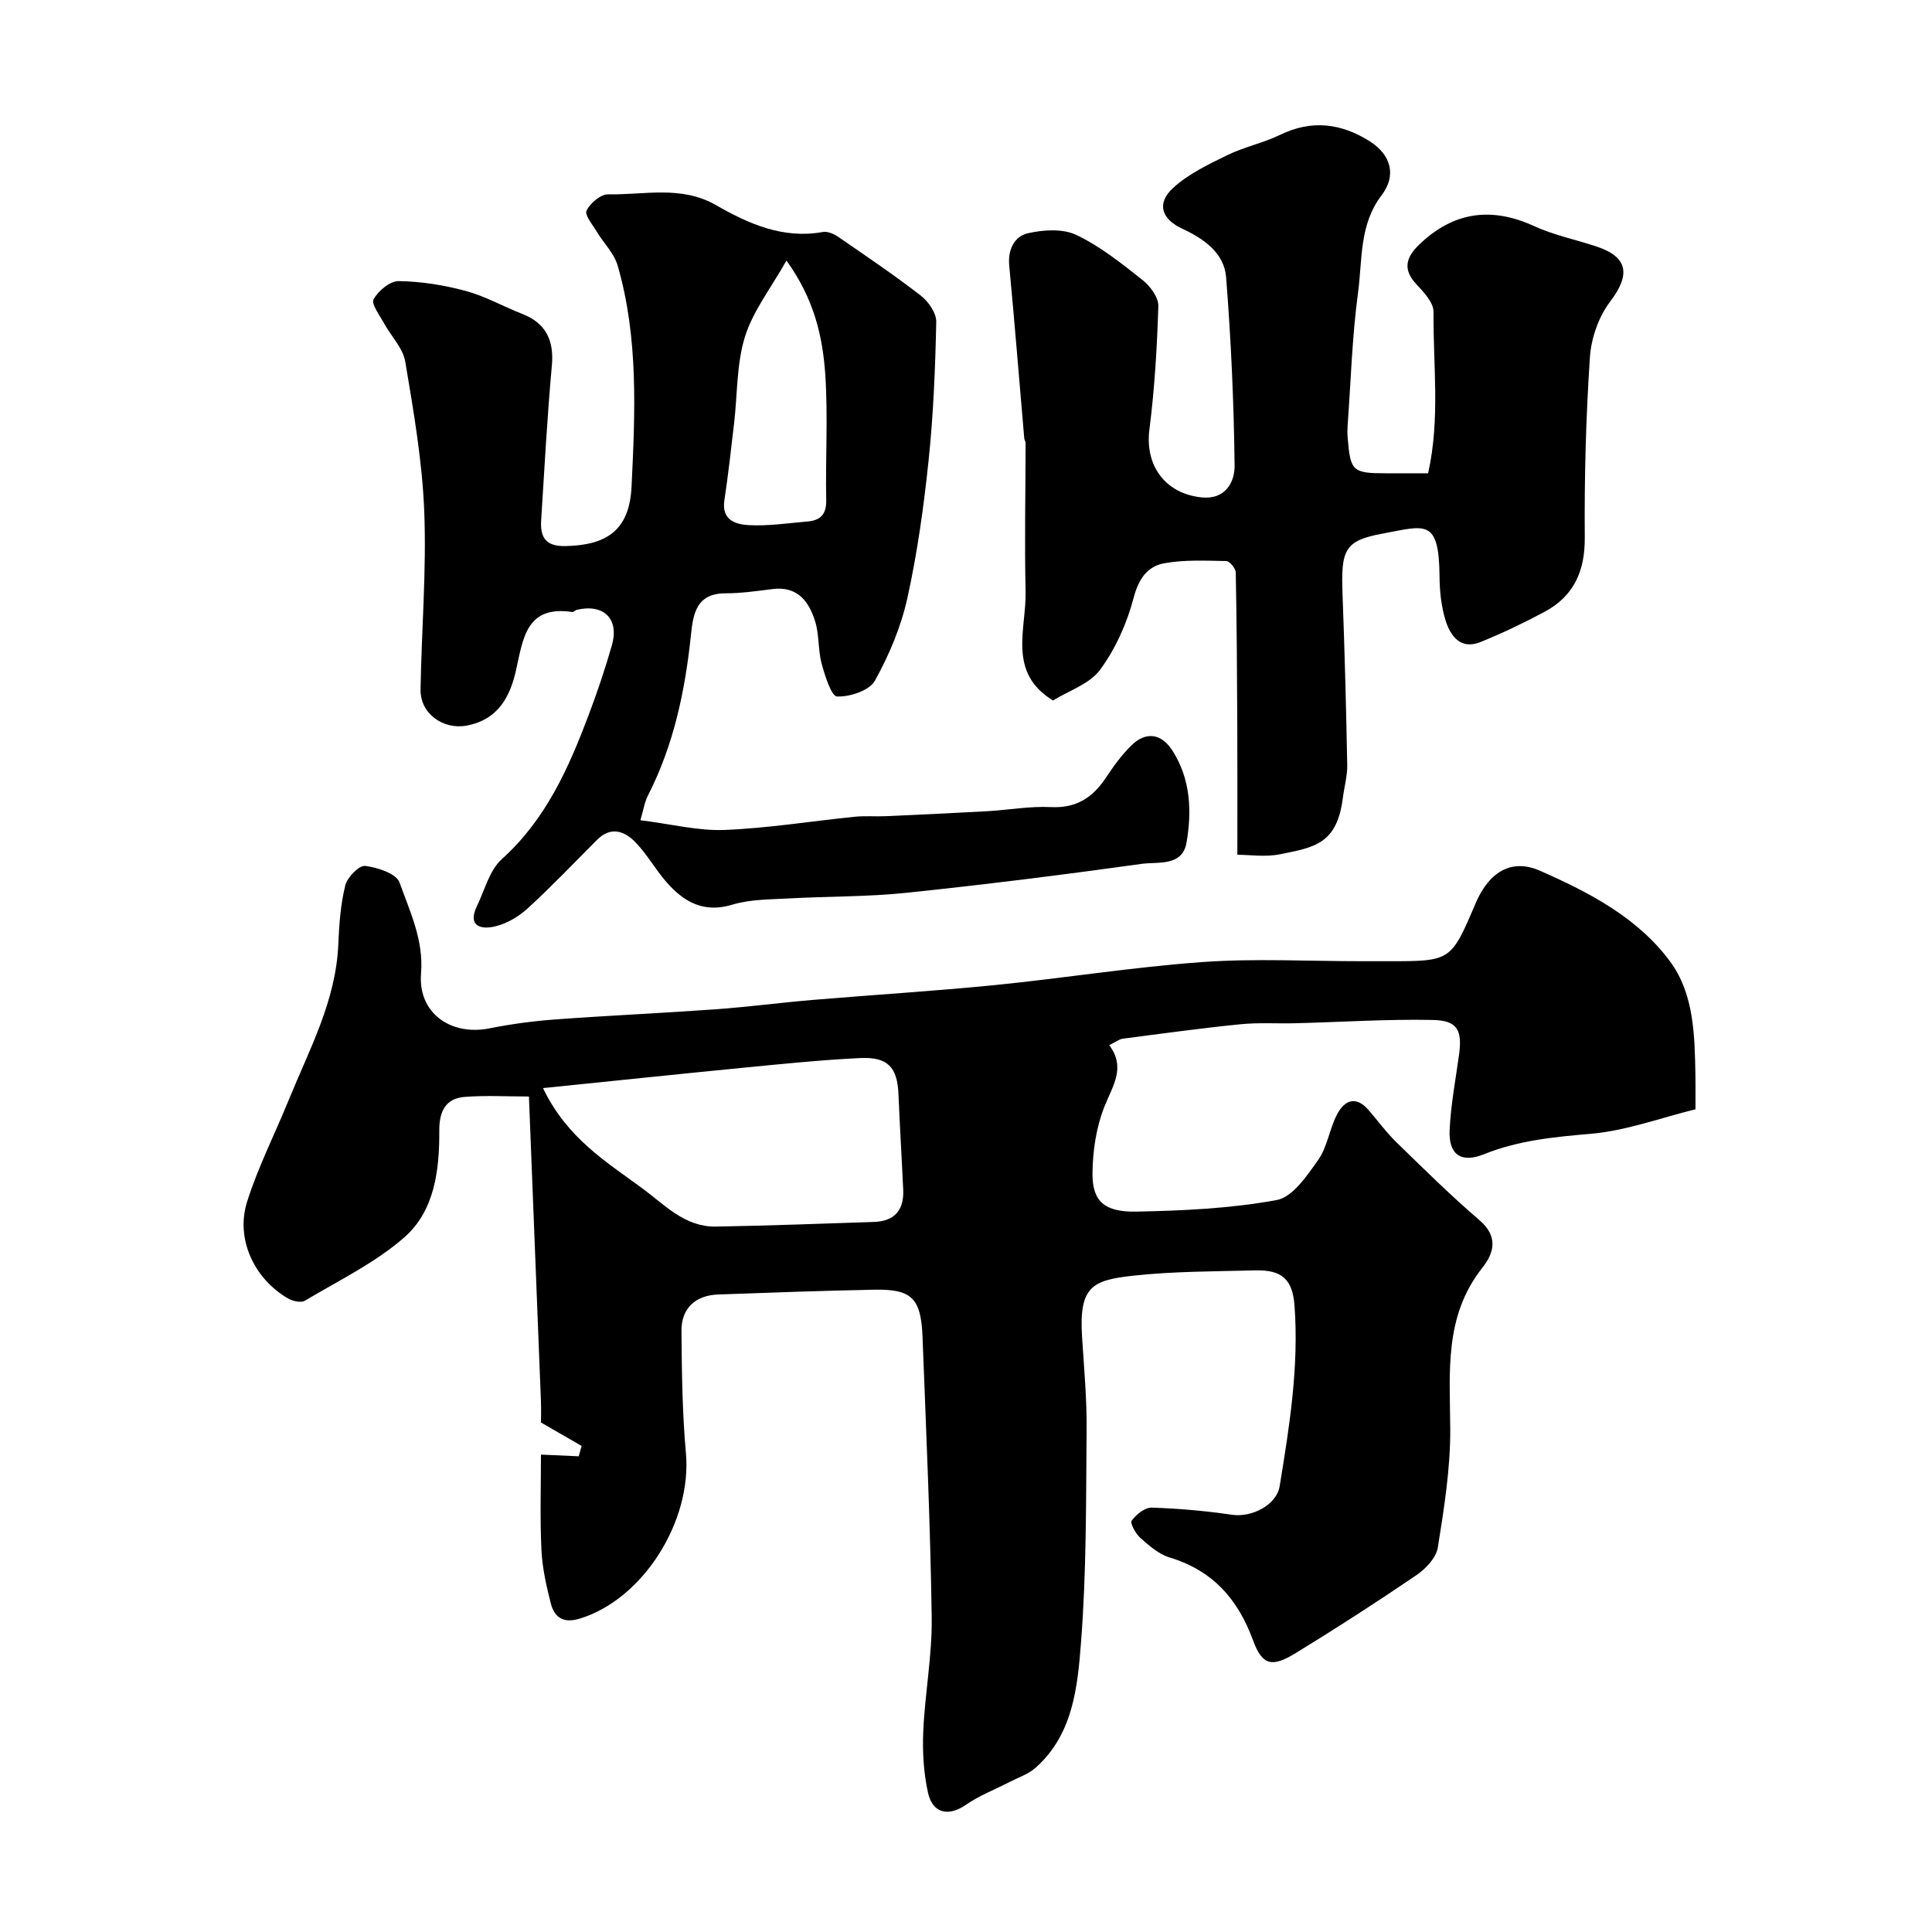
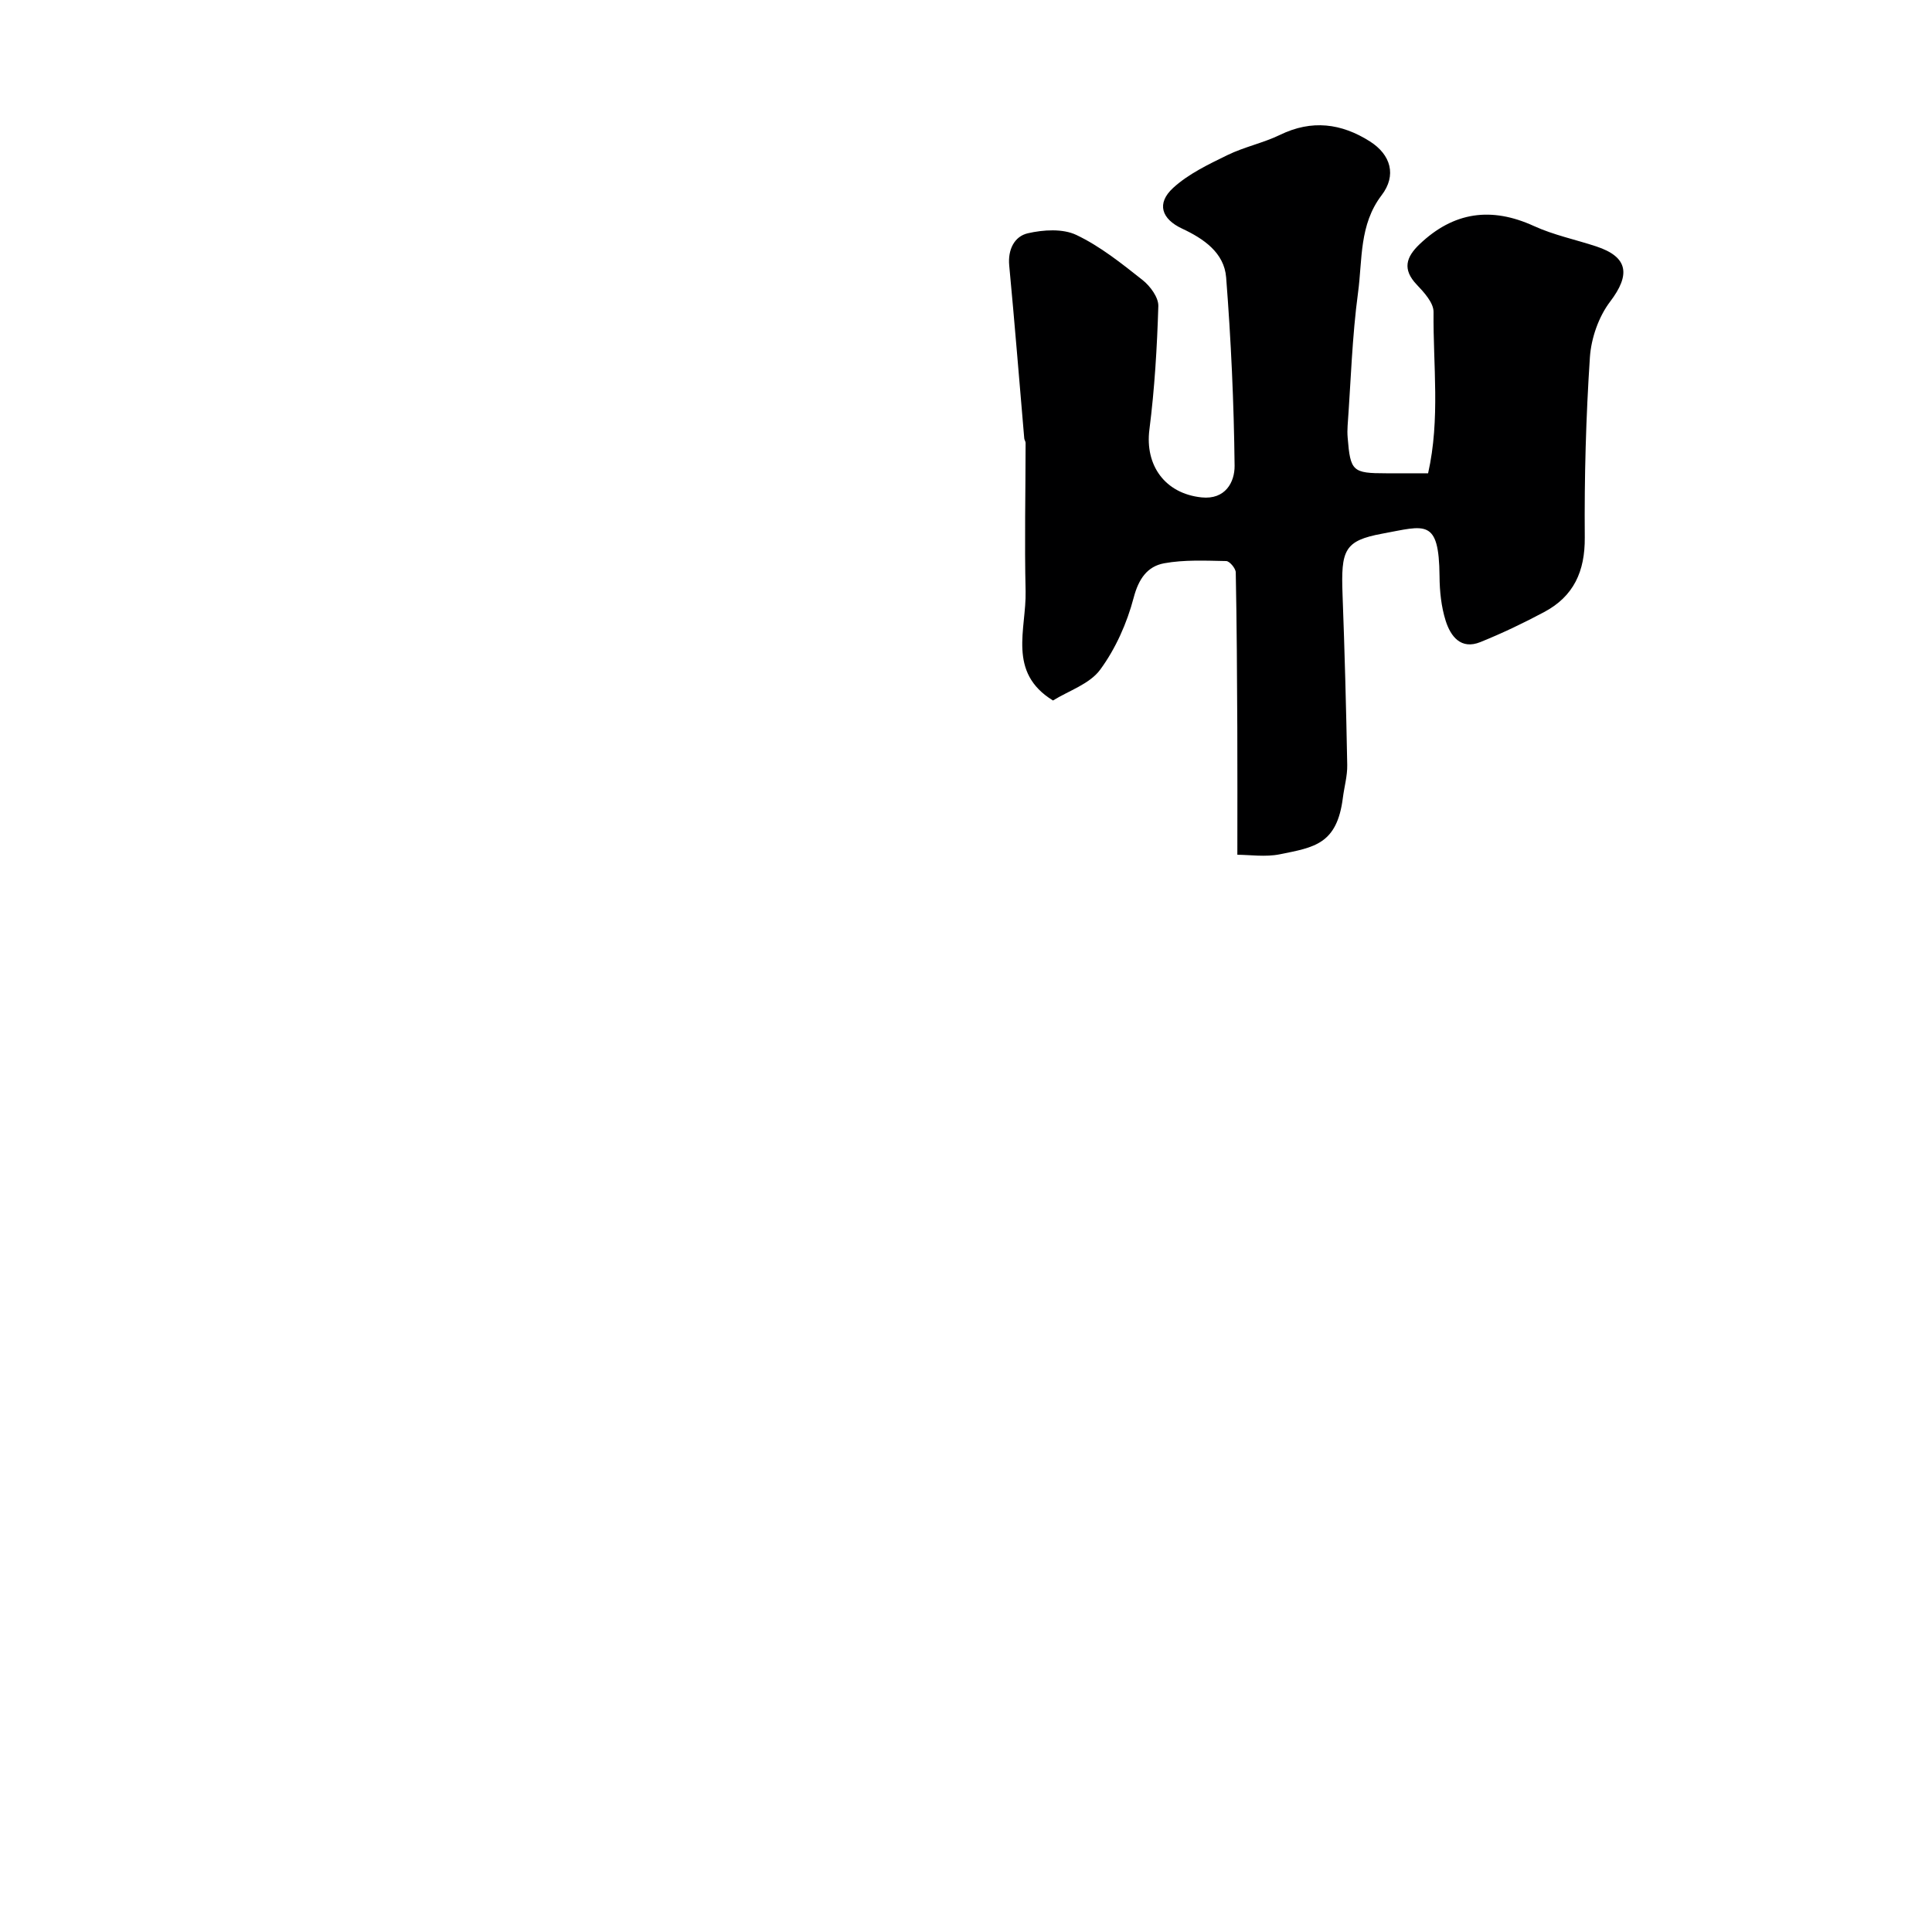
<svg xmlns="http://www.w3.org/2000/svg" enable-background="new 0 0 400 400" viewBox="0 0 400 400">
  <g fill="#000001">
-     <path d="m112 301.16c2.89.13 5.36.24 7.82.35.2-.71.4-1.43.6-2.14-2.48-1.43-4.96-2.86-8.42-4.86 0-.63.07-2.58-.01-4.52-.81-20.82-1.64-41.64-2.48-62.97-4.4 0-8.87-.26-13.3.08-4.02.31-5.28 3.11-5.26 6.95.05 8.18-.95 16.64-7.27 22.16-6.06 5.29-13.58 8.92-20.56 13.09-.8.48-2.51.09-3.48-.47-7-4.04-10.91-12.31-8.49-20 2.28-7.23 5.77-14.07 8.64-21.12 4.26-10.45 9.76-20.49 10.25-32.17.17-4.09.47-8.26 1.44-12.21.41-1.68 2.85-4.2 4.11-4.05 2.57.3 6.49 1.6 7.14 3.45 2.13 6.02 5.01 11.87 4.44 18.81-.66 8.16 6.1 12.99 14.23 11.36 4.48-.9 9.05-1.5 13.61-1.84 11.01-.81 22.04-1.3 33.05-2.09 6.72-.48 13.4-1.37 20.12-1.94 12.6-1.06 25.22-1.83 37.8-3.08 14.35-1.43 28.63-3.74 43.01-4.77 10.94-.78 21.98-.16 32.98-.17h5.5c12.93 0 12.93 0 18.03-11.97 2.68-6.29 7.25-9.43 13.32-6.77 10.14 4.46 20.33 9.74 27.03 18.9 4.91 6.71 5.02 15.32 5.17 23.52.03 1.83.01 3.66.01 6.98-7.11 1.74-14.34 4.45-21.76 5.08-7.58.65-14.91 1.36-22.02 4.22-4.72 1.9-7.35.11-7.12-4.98.23-5.21 1.23-10.38 1.94-15.56.71-5.15-.29-7.16-5.47-7.26-9.43-.19-18.87.44-28.31.68-3.83.1-7.68-.17-11.48.21-8.13.82-16.24 1.93-24.34 2.99-.74.1-1.43.66-2.82 1.34 3.51 4.65.7 8.44-1.01 12.77-1.69 4.28-2.42 9.19-2.45 13.82-.03 5.73 2.44 8 9.13 7.87 9.7-.19 19.5-.65 29-2.39 3.3-.6 6.28-5.03 8.59-8.3 1.91-2.7 2.33-6.4 3.9-9.41 1.51-2.91 3.86-4 6.51-.96 1.94 2.23 3.69 4.66 5.8 6.71 5.63 5.48 11.22 11.01 17.18 16.12 3.92 3.36 3.07 6.74.61 9.85-7.99 10.08-6.72 21.7-6.65 33.39.04 8.19-1.28 16.44-2.58 24.57-.34 2.11-2.52 4.39-4.46 5.71-8.22 5.59-16.57 10.99-25.05 16.17-4.84 2.96-6.84 2.48-8.74-2.69-3.14-8.57-8.37-14.47-17.27-17.16-2.24-.67-4.24-2.45-6.06-4.05-.98-.86-2.17-3.06-1.8-3.57.94-1.28 2.74-2.75 4.15-2.7 5.57.17 11.15.68 16.67 1.48 4 .58 9.17-1.97 9.82-5.93 2.03-12.35 4-24.73 3.08-37.33-.4-5.46-2.57-7.49-8.15-7.34-8.44.22-16.92.18-25.28 1.1-8.51.93-11.22 2.28-10.56 12.68.41 6.43 1 12.87.94 19.29-.13 14.62-.02 29.29-1.15 43.85-.72 9.28-1.61 19.13-9.42 26.06-1.51 1.34-3.62 2.03-5.46 2.98-2.99 1.55-6.2 2.77-8.93 4.67-3.54 2.47-6.89 1.89-7.87-2.46-.92-4.12-1.17-8.49-.99-12.72.34-7.88 1.86-15.75 1.75-23.6-.28-19.37-1.16-38.73-1.9-58.09-.31-8.02-2.25-9.92-10-9.76-10.77.21-21.53.6-32.3.99-4.74.17-7.65 2.86-7.61 7.57.07 8.43.17 16.88.92 25.27 1.28 14.15-8.9 30.25-21.92 34.25-3.46 1.06-5.3-.18-6.07-3.2-.91-3.6-1.75-7.31-1.92-11-.32-6.64-.1-13.31-.1-19.74zm.42-75.88c5.01 10.4 13.07 15.23 20.52 20.72 4.69 3.46 8.86 8.06 15.28 7.95 10.91-.18 21.81-.61 32.72-.96 4.27-.14 6.25-2.46 6.06-6.66-.3-6.59-.71-13.17-.98-19.76-.23-5.59-2.18-7.79-7.95-7.51-7.87.38-15.72 1.18-23.56 1.94-13.79 1.35-27.57 2.8-42.09 4.28z" />
-     <path d="m132.59 169.82c6.43.8 11.97 2.23 17.45 2.01 8.99-.36 17.93-1.82 26.9-2.73 2.15-.22 4.33-.02 6.49-.12 6.95-.31 13.91-.63 20.86-1.02 4.44-.25 8.89-1.08 13.29-.86 5.32.27 8.72-2.03 11.47-6.2 1.53-2.32 3.2-4.61 5.17-6.55 3.01-2.97 6.22-2.51 8.49 1.01 3.8 5.9 4.07 12.54 2.95 19.08-.86 5.01-5.94 3.95-9.28 4.41-16.22 2.26-32.47 4.3-48.76 6-8.04.84-16.19.71-24.28 1.16-3.93.22-8.01.17-11.71 1.29-5.99 1.81-10.09-.59-13.69-4.72-2.25-2.58-3.94-5.67-6.31-8.13-2.29-2.39-5.14-3.47-8.05-.54-4.75 4.77-9.4 9.65-14.36 14.19-1.86 1.7-4.33 3.14-6.75 3.71-2.93.69-5.73-.06-3.71-4.24 1.6-3.32 2.58-7.4 5.14-9.7 9.15-8.24 13.87-18.93 18.04-30.01 1.77-4.71 3.39-9.49 4.76-14.33 1.54-5.45-1.76-8.6-7.32-7.26-.31.08-.61.48-.87.44-9.44-1.42-10.18 5.26-11.64 11.9-1.21 5.52-3.67 10.43-10.34 11.63-4.74.85-9.54-2.46-9.46-7.47.2-12.26 1.24-24.55.77-36.78-.4-10.4-2.2-20.79-3.93-31.09-.47-2.83-2.96-5.31-4.42-8-.89-1.64-2.68-3.99-2.15-4.94.99-1.75 3.41-3.79 5.2-3.76 4.65.07 9.39.82 13.89 2.04 4.05 1.09 7.8 3.23 11.74 4.77 4.82 1.89 6.56 5.44 6.09 10.64-.97 10.67-1.54 21.37-2.22 32.07-.22 3.49.89 5.43 5.05 5.34 8.53-.19 13.24-3.25 13.67-12.36.73-15.3 1.46-30.77-2.9-45.77-.73-2.51-2.89-4.6-4.29-6.94-.87-1.45-2.58-3.49-2.13-4.4.76-1.54 2.94-3.39 4.48-3.36 7.47.16 15.09-1.91 22.34 2.25 6.73 3.86 13.88 7.05 22.11 5.55.96-.17 2.25.38 3.13.98 5.78 3.98 11.61 7.91 17.15 12.2 1.57 1.22 3.23 3.61 3.19 5.43-.2 9.56-.59 19.14-1.58 28.65-1 9.57-2.33 19.16-4.4 28.55-1.32 5.94-3.77 11.8-6.74 17.12-1.14 2.03-5.17 3.34-7.82 3.24-1.18-.05-2.51-4.31-3.19-6.81-.76-2.82-.48-5.93-1.33-8.7-1.28-4.14-3.64-7.39-8.84-6.73-3.24.41-6.5.88-9.76.88-5.97 0-6.67 4.22-7.12 8.55-1.2 11.57-3.55 22.81-8.89 33.27-.74 1.42-.96 3.06-1.58 5.16zm30.24-115.87c-3.2 5.67-6.91 10.39-8.59 15.75-1.76 5.65-1.55 11.91-2.25 17.9-.63 5.34-1.21 10.7-2.02 16.01-.62 4.1 2.4 4.96 5 5.11 4.05.23 8.15-.41 12.22-.75 2.68-.23 3.93-1.49 3.87-4.45-.17-8.63.38-17.3-.19-25.9-.53-7.93-2.31-15.73-8.04-23.67z" />
    <path d="m295.67 98c2.54-11.27 1.02-22.39 1.13-33.41.02-1.9-1.97-4.07-3.49-5.67-3-3.16-2.2-5.68.58-8.34 7.06-6.74 14.86-7.82 23.7-3.78 4.09 1.87 8.61 2.8 12.91 4.22 6.62 2.19 7.1 5.85 2.86 11.43-2.39 3.14-3.93 7.59-4.19 11.55-.82 12.39-1.16 24.84-1.06 37.26.06 7.04-2.29 12.2-8.41 15.46-4.29 2.29-8.69 4.39-13.19 6.21-4.06 1.65-6.18-1.2-7.2-4.41-.92-2.92-1.25-6.12-1.27-9.21-.11-12.11-3-10.45-11.82-8.83-7.94 1.46-8.6 3.42-8.26 12.62.44 11.76.75 23.52.97 35.29.04 2.25-.61 4.5-.9 6.76-1.21 9.67-5.94 10.28-13.04 11.72-3.01.61-6.26.1-8.81.1 0-9.03.03-17.71-.01-26.39-.05-10.69-.11-21.39-.32-32.08-.02-.83-1.28-2.33-1.98-2.34-4.29-.08-8.67-.3-12.84.46-3.48.64-5.29 3.21-6.32 7.14-1.38 5.24-3.73 10.54-6.93 14.89-2.18 2.97-6.52 4.36-9.77 6.38-9.51-5.83-5.49-14.8-5.67-22.62-.24-10.23-.01-20.47 0-30.71 0-.31-.26-.62-.28-.94-1.03-11.93-1.98-23.86-3.11-35.77-.32-3.33 1.08-6.05 3.84-6.69 3.21-.74 7.25-1 10.07.35 4.94 2.35 9.36 5.9 13.7 9.33 1.58 1.25 3.31 3.6 3.26 5.39-.26 8.54-.77 17.11-1.85 25.58-.94 7.38 3.21 13.23 10.79 14.03 4.94.52 6.88-3.17 6.85-6.54-.14-13.01-.74-26.03-1.75-39-.4-5.13-4.67-8.03-9.1-10.1-4.27-1.99-5.4-5.21-1.86-8.45 3.17-2.9 7.3-4.86 11.23-6.78 3.48-1.7 7.4-2.5 10.89-4.19 6.56-3.19 12.69-2.4 18.61 1.36 4.34 2.76 5.56 7.03 2.42 11.14-4.67 6.11-3.96 13.34-4.88 20.14-1.23 9.12-1.49 18.37-2.16 27.56-.06.83-.06 1.67.01 2.5.56 6.96 1.01 7.37 8 7.37 2.66.01 5.33.01 8.65.01z" />
  </g>
</svg>